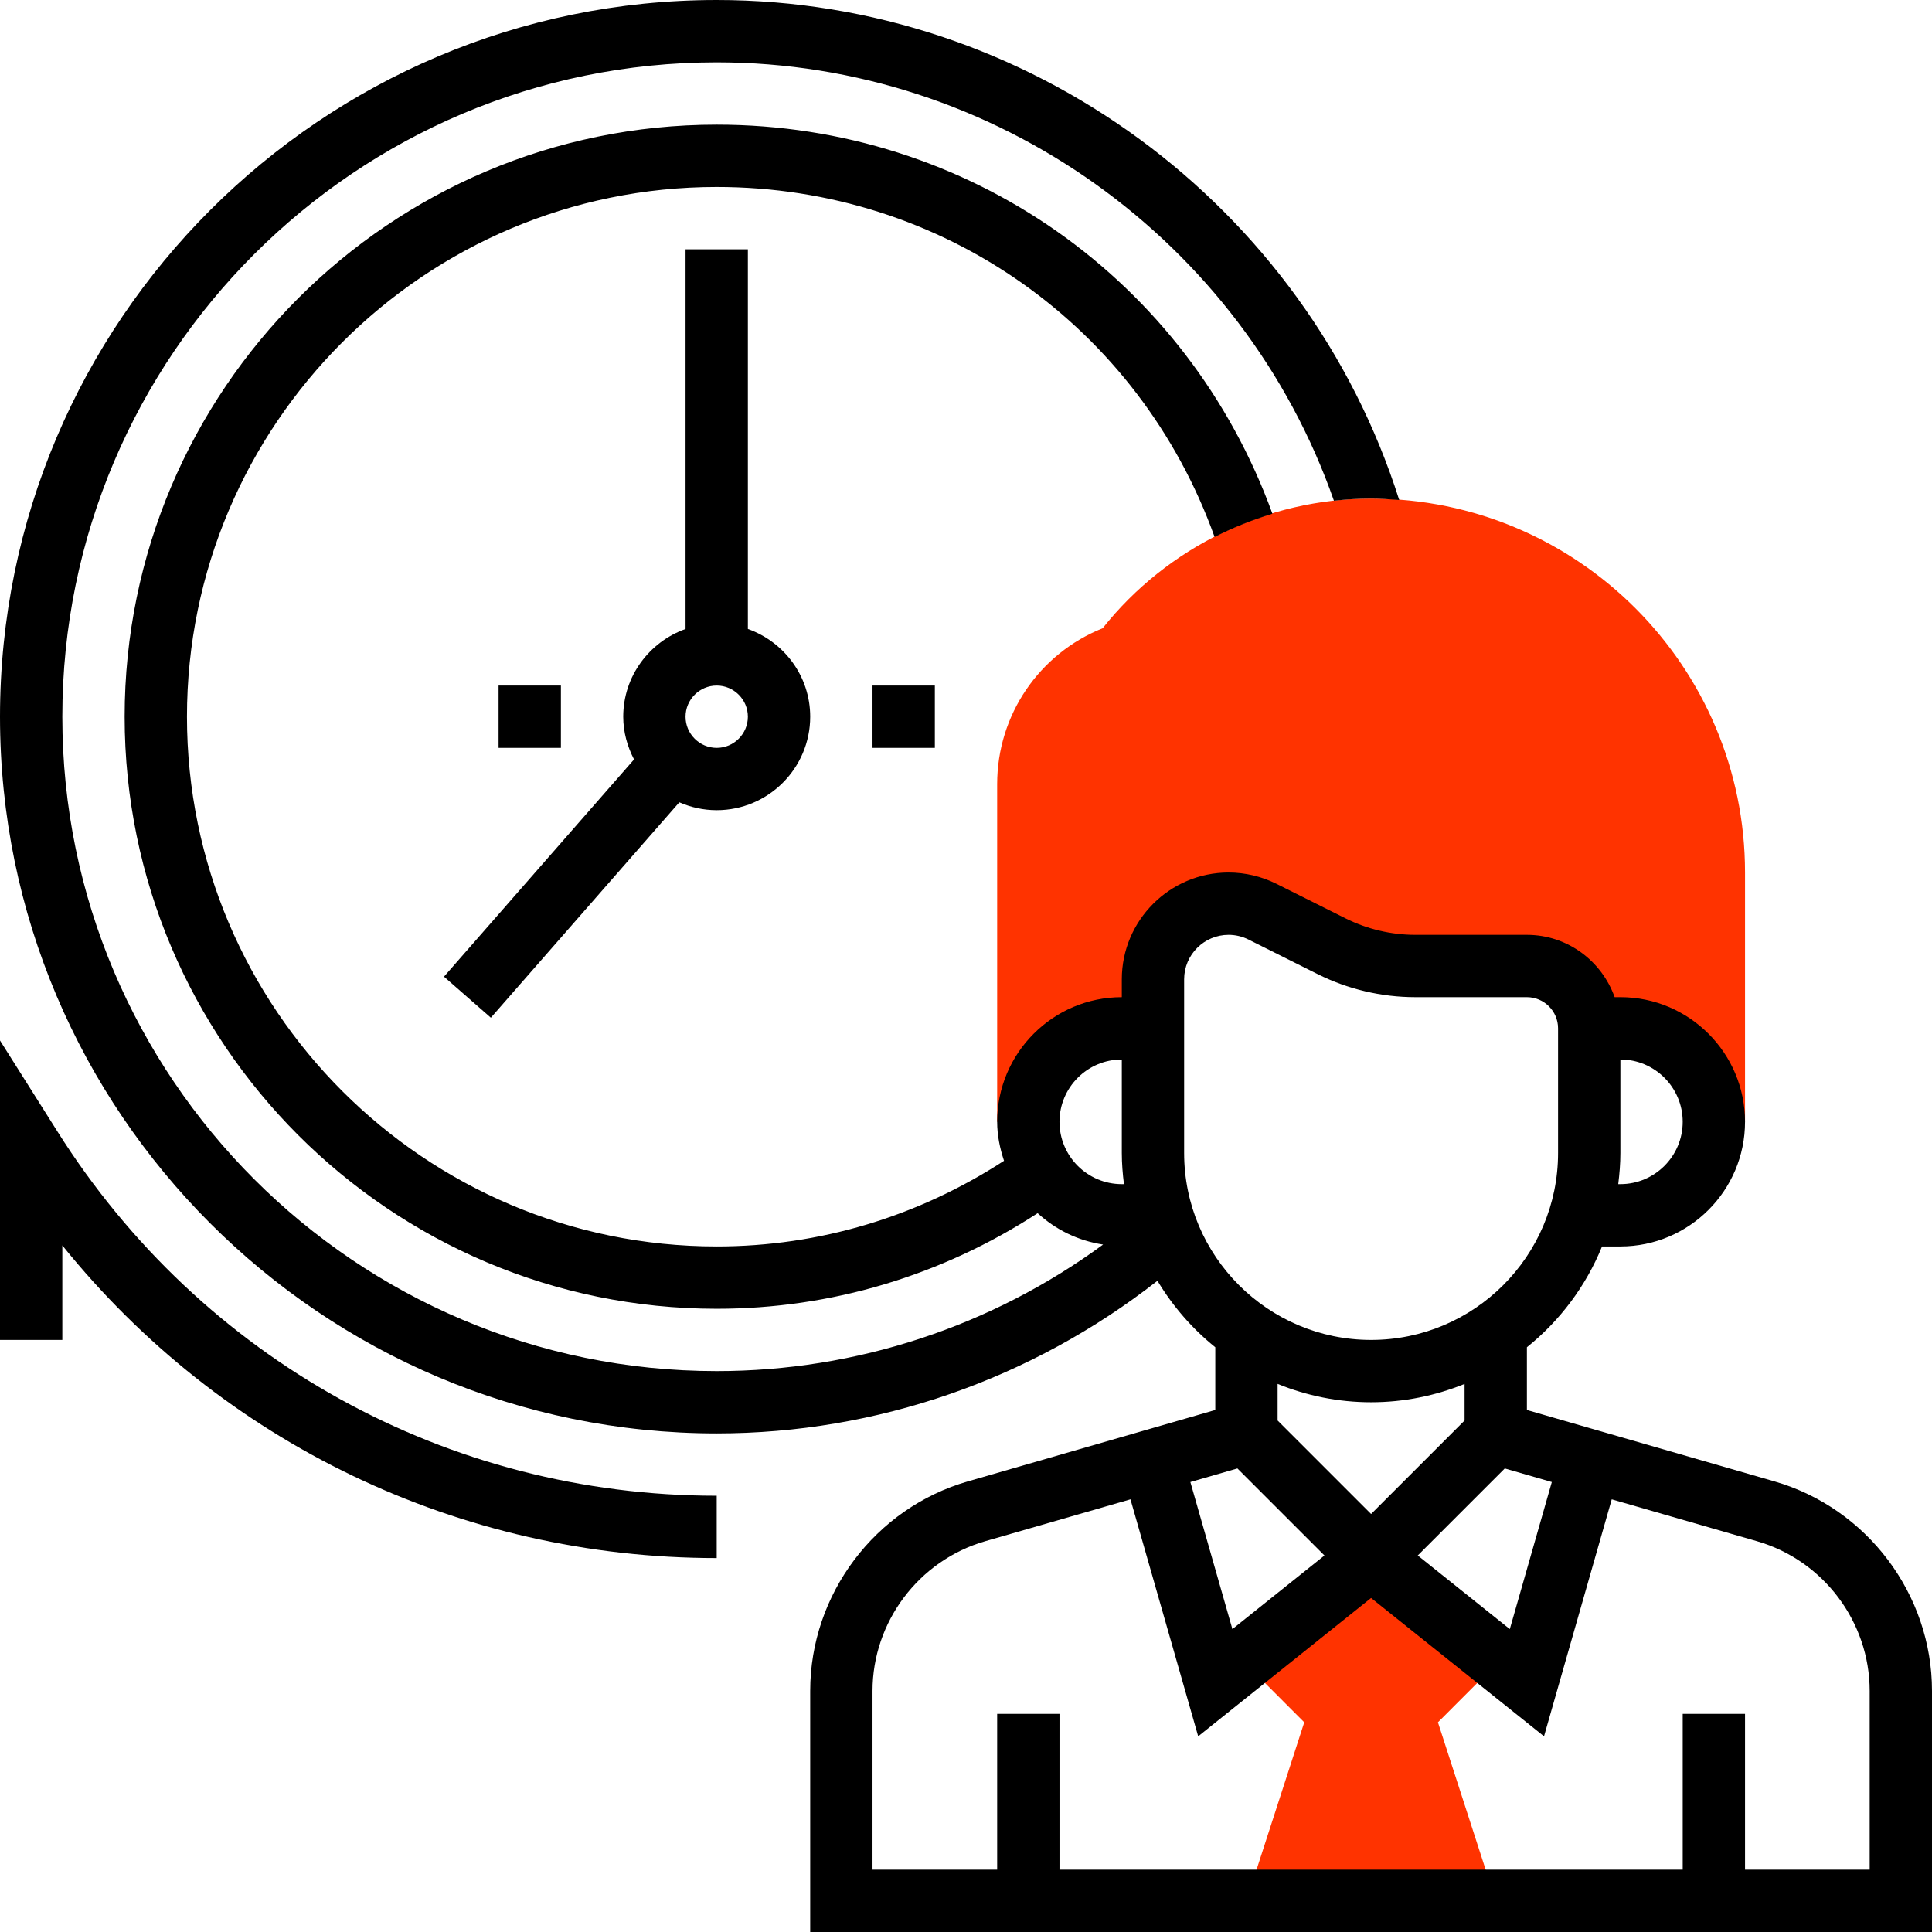
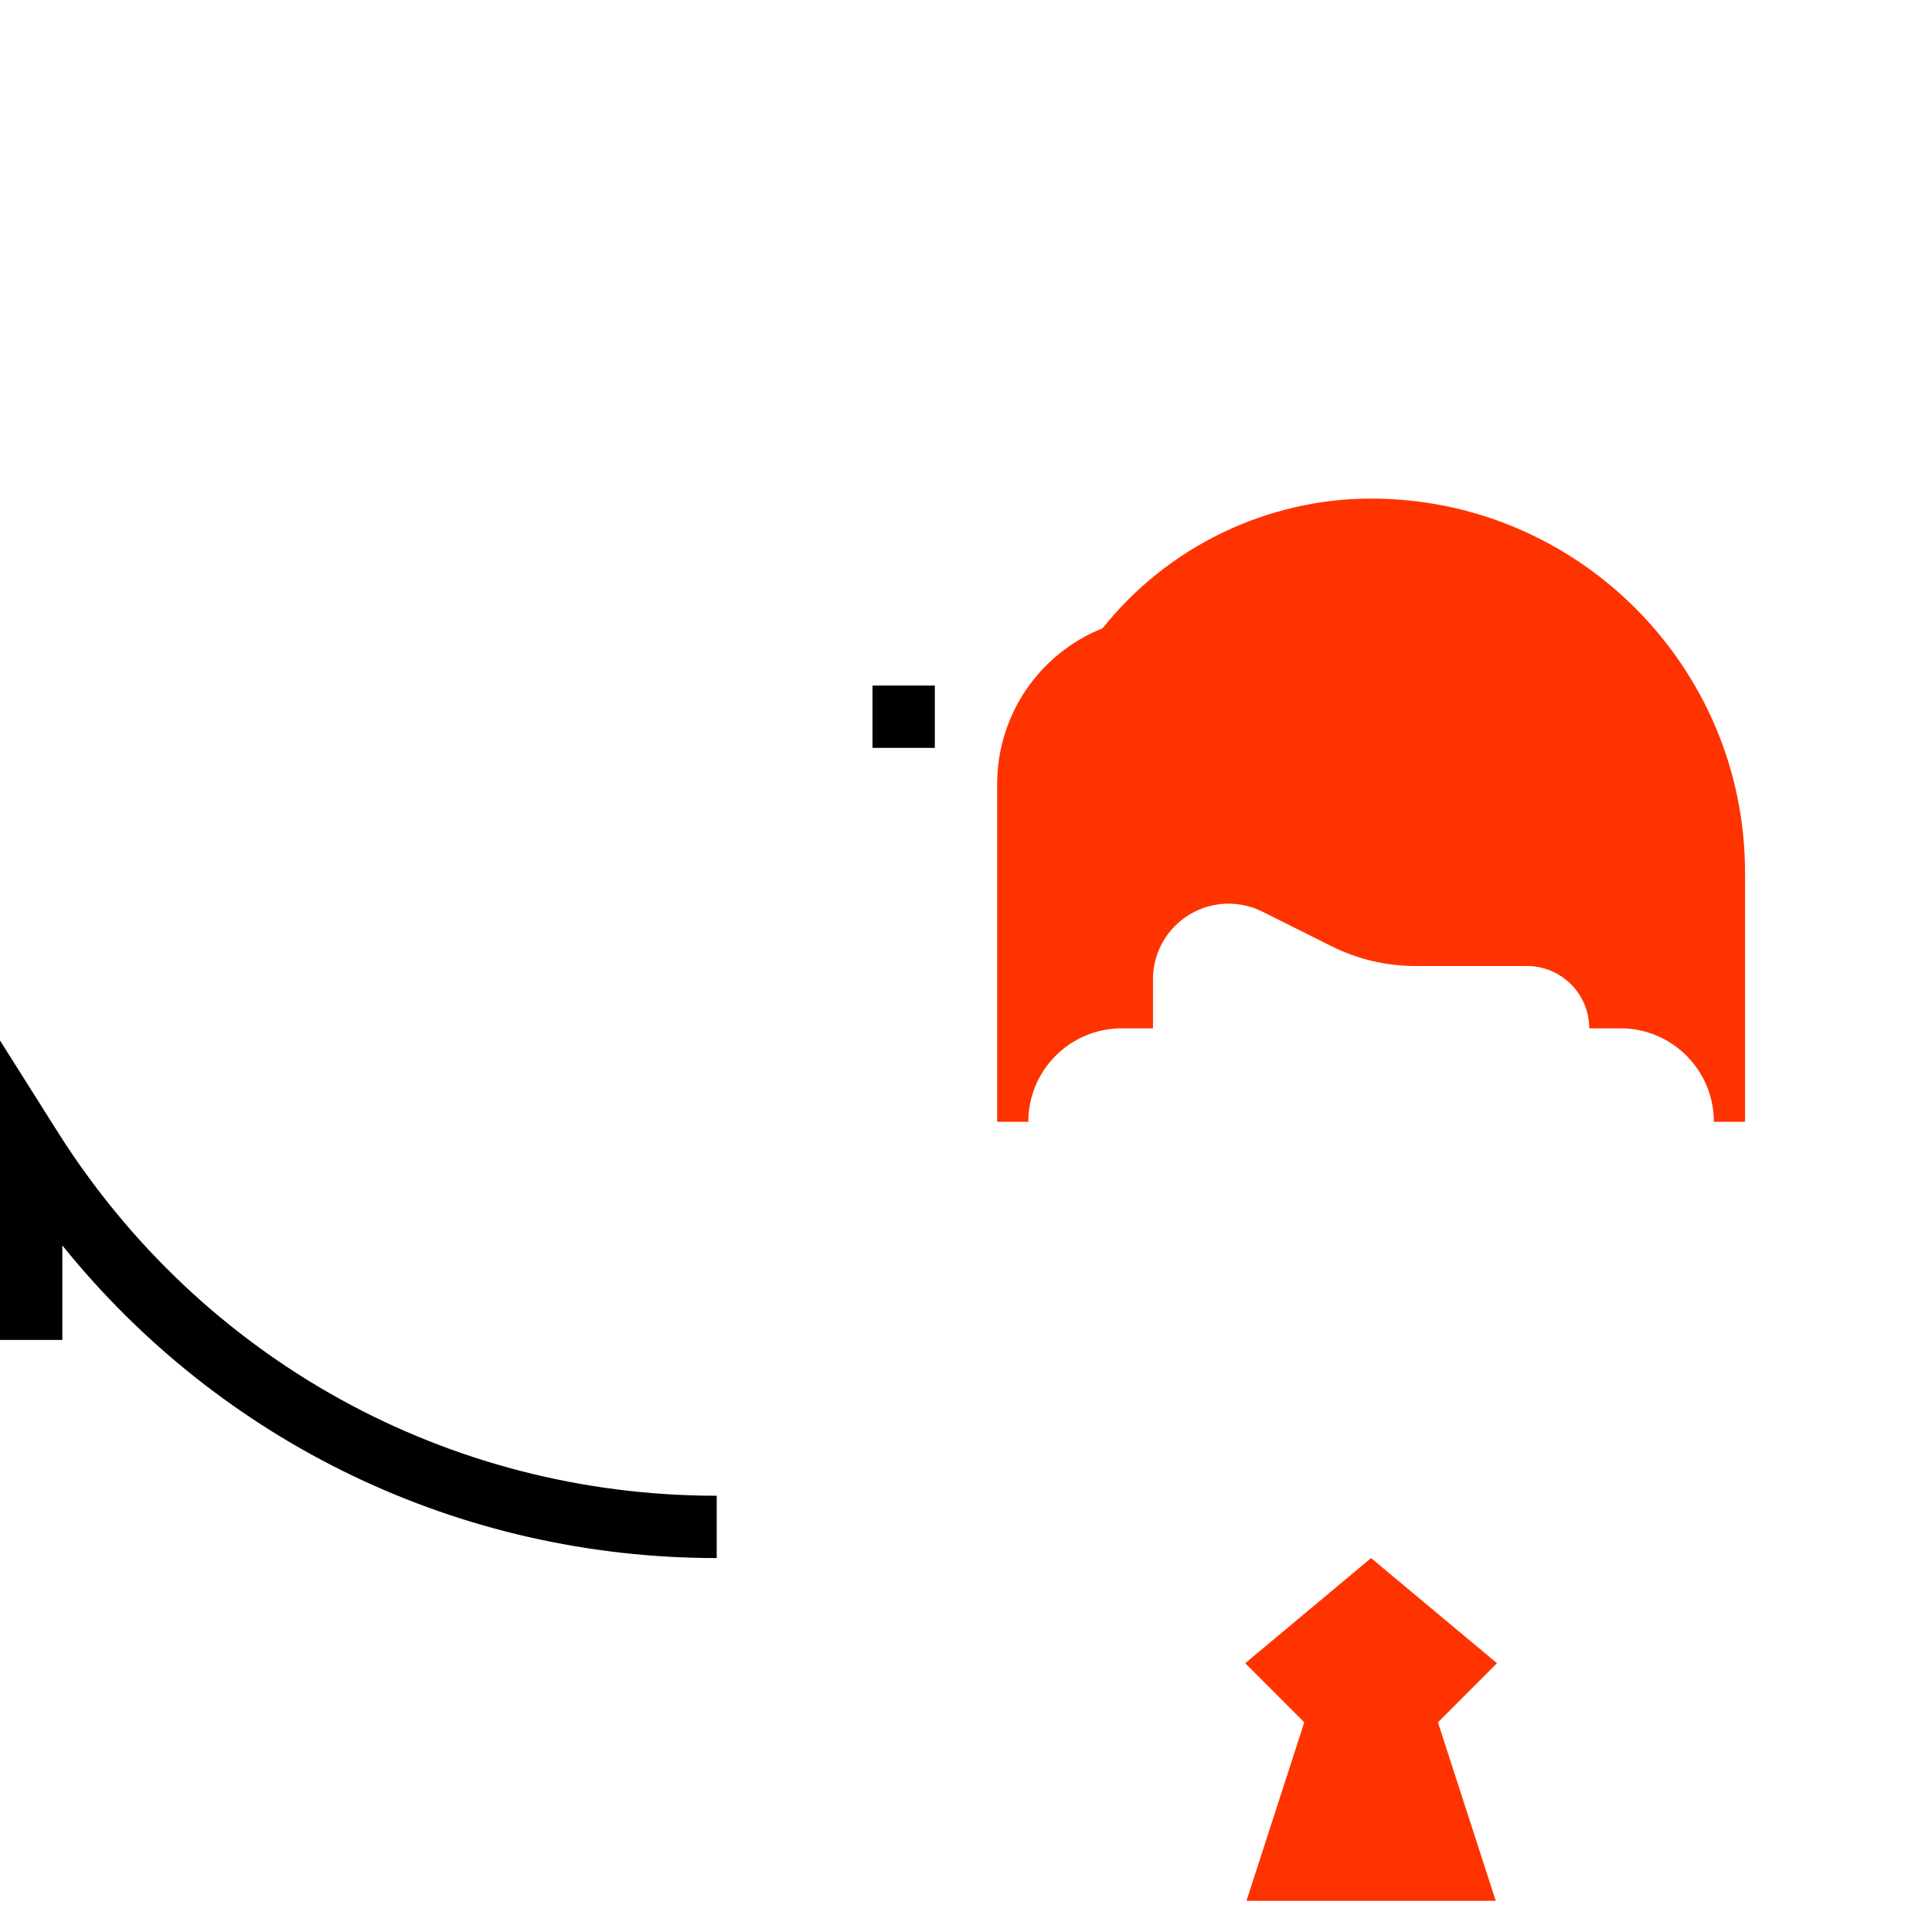
<svg xmlns="http://www.w3.org/2000/svg" version="1.1" id="Layer_1" x="0px" y="0px" viewBox="0 0 496 496" style="enable-background:new 0 0 496 496;" xml:space="preserve">
  <path style="fill:#FF3300;" d="M384.32,426.992L352,400l-32.32,26.992l15.16,15.176L320,488h64l-14.84-45.832L384.32,426.992z" />
  <path style="fill:#FF3300;" d="M352,128c-26.742,0-52.32,12.398-68.922,33.289C266.785,167.809,256,183.566,256,201.297V288h8  c0-13.258,10.742-24,24-24h8v-12.586c0-10.719,8.695-19.414,19.414-19.414c3.02,0,5.984,0.703,8.684,2.047l17.766,8.883  c6.664,3.336,14.016,5.07,21.465,5.07H392c8.84,0,16,7.16,16,16h8c13.258,0,24,10.742,24,24h8v-64C448,171.063,404.938,128,352,128z  " />
-   <path d="M455.52,380.305L392,361.984v-16.105c8.457-6.789,15.145-15.68,19.289-25.879H416c17.648,0,32-14.352,32-32  s-14.352-32-32-32h-1.473c-3.313-9.289-12.113-16-22.527-16h-28.664c-6.176,0-12.359-1.465-17.887-4.223l-17.77-8.883  C323.879,225,319.648,224,315.414,224C300.305,224,288,236.305,288,251.414V256c-17.648,0-32,14.352-32,32  c0,3.512,0.711,6.84,1.762,10.008C235.68,312.352,210.344,320,184,320c-74.992,0-136-61.008-136-136S109.008,48,184,48  c57.969,0,108.434,35.863,127.824,89.863c4.75-2.438,9.719-4.414,14.848-5.969C304.863,71.84,248.594,32,184,32  c-83.816,0-152,68.184-152,152s68.184,152,152,152c29.434,0,57.734-8.527,82.398-24.543c4.586,4.223,10.363,7.078,16.801,8.055  C254.512,340.543,219.816,352,184,352c-92.641,0-168-75.359-168-168S91.359,16,184,16c71.406,0,135.098,45.824,158.457,112.551  c3.16-0.352,6.344-0.551,9.543-0.551c2.441,0,4.832,0.184,7.223,0.367C335.152,52.535,264.016,0,184,0C82.543,0,0,82.543,0,184  s82.543,184,184,184c41.16,0,80.887-13.938,113.152-39.184c3.918,6.527,8.938,12.313,14.848,17.063v16.105l-63.52,18.328  c-23.832,6.863-40.48,28.992-40.48,53.801V496h288v-61.887C496,409.305,479.352,387.176,455.52,380.305z M398.398,380.48  l-10.789,37.758l-23.633-18.902l22.344-22.344L398.398,380.48z M432,288c0,8.824-7.176,16-16,16h-0.551  c0.328-2.625,0.551-5.289,0.551-8v-24C424.824,272,432,279.176,432,288z M272,288c0-8.824,7.176-16,16-16v24  c0,2.711,0.223,5.375,0.551,8H288C279.176,304,272,296.824,272,288z M304,296v-44.586c0-6.293,5.121-11.414,11.414-11.414  c1.762,0,3.531,0.414,5.105,1.207l17.77,8.883c7.734,3.871,16.391,5.91,25.047,5.91H392c4.406,0,8,3.594,8,8v32  c0,26.473-21.527,48-48,48S304,322.473,304,296z M352,360c8.488,0,16.586-1.695,24-4.711v9.398l-24,24l-24-24v-9.398  C335.414,358.305,343.512,360,352,360z M317.68,376.992l22.344,22.344l-23.633,18.902l-10.789-37.758L317.68,376.992z M480,480h-32  v-40h-16v40H272v-40h-16v40h-32v-45.887c0-17.723,11.887-33.52,28.91-38.434l37.313-10.758l17.387,60.84L352,410.246l44.391,35.516  l17.387-60.84l37.313,10.758c17.023,4.914,28.91,20.711,28.91,38.434V480z" />
-   <path d="M126.016,261.273l48.383-55.297c2.953,1.289,6.188,2.023,9.602,2.023c13.23,0,24-10.77,24-24  c0-10.414-6.711-19.215-16-22.527V64h-16v97.473c-9.289,3.313-16,12.113-16,22.527c0,3.969,1.063,7.664,2.777,10.969l-48.793,55.766  L126.016,261.273z M184,176c4.406,0,8,3.594,8,8s-3.594,8-8,8s-8-3.594-8-8S179.594,176,184,176z" />
  <path d="M14.77,290.527L0,267.129V344h16v-24.266C56.824,370.406,117.961,400,184,400v-16C114.961,384,51.688,349.055,14.77,290.527  z" />
  <path d="M224,176h16v16h-16V176z" />
-   <path d="M128,176h16v16h-16V176z" />
</svg>